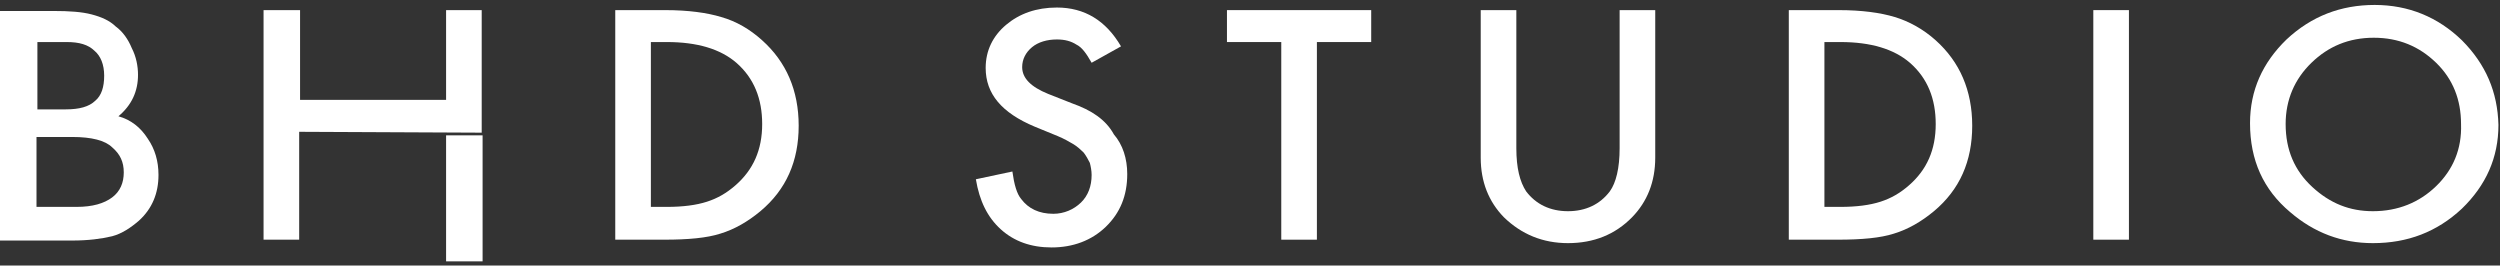
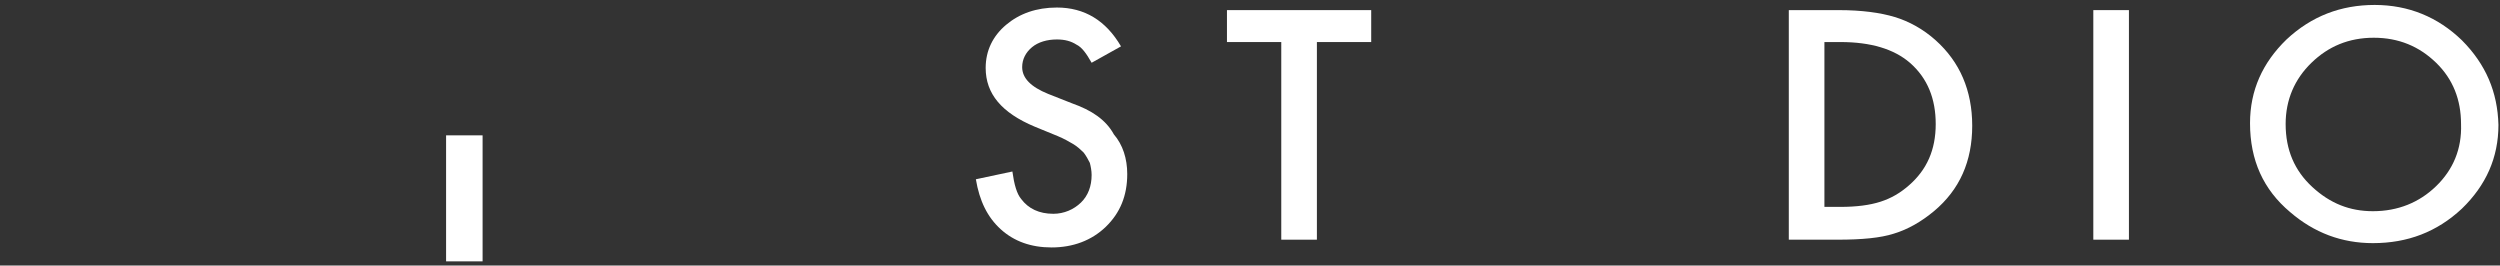
<svg xmlns="http://www.w3.org/2000/svg" width="273" height="29" viewBox="0 0 273 29" fill="none">
  <rect x="0" y="0" width="273" height="29" fill="#333333" stroke="none" />
  <path d="M52.699 14.78H48.713V28.54H52.699V14.78Z" fill="white" />
-   <path d="M78.757 1.859C77.201 1.388 75.159 1.105 72.632 1.105H67.186V26.173H72.534C75.159 26.173 77.201 25.984 78.66 25.513C80.216 25.042 81.674 24.194 83.035 23.063C85.855 20.707 87.216 17.597 87.216 13.733C87.216 9.869 85.855 6.759 83.23 4.404C81.868 3.178 80.41 2.33 78.757 1.859ZM80.313 20.236C79.34 21.084 78.368 21.649 77.201 22.026C76.034 22.403 74.576 22.592 72.826 22.592H71.076V4.592H72.826C76.132 4.592 78.66 5.346 80.41 6.854C82.355 8.55 83.23 10.812 83.23 13.545C83.23 16.372 82.257 18.54 80.313 20.236Z" fill="white" />
  <path d="M117.066 11.283L114.441 10.247C112.594 9.493 111.621 8.55 111.621 7.325C111.621 6.477 112.01 5.723 112.691 5.158C113.372 4.592 114.344 4.309 115.413 4.309C116.289 4.309 116.969 4.498 117.553 4.875C118.136 5.158 118.622 5.817 119.205 6.854L122.414 5.063C120.761 2.236 118.428 0.823 115.413 0.823C113.177 0.823 111.33 1.482 109.871 2.707C108.413 3.933 107.635 5.535 107.635 7.419C107.635 10.247 109.385 12.32 112.983 13.828L115.511 14.864C116.191 15.147 116.677 15.43 117.164 15.713C117.65 15.995 118.039 16.372 118.33 16.655C118.622 17.032 118.817 17.409 119.011 17.786C119.108 18.163 119.205 18.634 119.205 19.105C119.205 20.33 118.817 21.367 118.039 22.121C117.261 22.875 116.191 23.346 115.025 23.346C113.469 23.346 112.302 22.781 111.524 21.744C111.038 21.179 110.746 20.142 110.552 18.728L106.565 19.576C106.954 21.933 107.829 23.723 109.288 25.042C110.746 26.362 112.594 27.021 114.83 27.021C117.164 27.021 119.205 26.267 120.761 24.76C122.317 23.252 123.095 21.367 123.095 19.011C123.095 17.315 122.609 15.807 121.636 14.676C120.761 13.074 119.205 12.037 117.066 11.283Z" fill="white" />
  <path d="M133.984 4.592H139.915V26.173H143.805V4.592H149.736V1.105H133.984V4.592Z" fill="white" />
-   <path d="M176.863 16.183C176.863 18.351 176.474 19.953 175.794 20.895C174.724 22.309 173.168 23.063 171.224 23.063C169.279 23.063 167.723 22.309 166.654 20.895C165.973 19.859 165.584 18.351 165.584 16.183V1.105H161.695V17.22C161.695 19.859 162.57 22.026 164.223 23.723C166.168 25.608 168.501 26.55 171.224 26.55C174.043 26.55 176.377 25.608 178.224 23.723C179.877 22.026 180.752 19.859 180.752 17.22V1.105H176.863V16.183Z" fill="white" />
  <path d="M206.907 1.859C205.352 1.388 203.31 1.105 200.782 1.105H195.337V26.173H200.685C203.31 26.173 205.352 25.984 206.81 25.513C208.366 25.042 209.824 24.194 211.186 23.063C214.005 20.707 215.366 17.597 215.366 13.733C215.366 9.869 214.005 6.759 211.38 4.404C210.019 3.178 208.463 2.33 206.907 1.859ZM208.463 20.236C207.491 21.084 206.518 21.649 205.352 22.026C204.185 22.403 202.726 22.592 200.976 22.592H199.226V4.592H200.976C204.282 4.592 206.81 5.346 208.56 6.854C210.505 8.55 211.38 10.812 211.38 13.545C211.38 16.372 210.408 18.54 208.463 20.236Z" fill="white" />
  <path d="M232.479 1.105H228.59V26.173H232.479V1.105Z" fill="white" />
  <path d="M268.844 4.403C266.218 1.859 263.01 0.54 259.315 0.54C255.62 0.54 252.412 1.765 249.689 4.309C247.064 6.854 245.703 9.869 245.703 13.451C245.703 17.503 247.161 20.707 250.078 23.157C252.703 25.419 255.718 26.55 259.121 26.55C262.913 26.55 266.121 25.325 268.844 22.78C271.469 20.236 272.83 17.22 272.83 13.639C272.733 10.058 271.469 7.042 268.844 4.403ZM266.024 20.33C264.177 22.121 261.843 23.063 259.121 23.063C256.593 23.063 254.453 22.215 252.509 20.424C250.564 18.634 249.592 16.372 249.592 13.545C249.592 10.906 250.564 8.644 252.412 6.854C254.259 5.063 256.495 4.121 259.218 4.121C261.94 4.121 264.177 5.063 266.024 6.854C267.871 8.644 268.746 10.906 268.746 13.545C268.844 16.278 267.871 18.54 266.024 20.33Z" fill="white" />
-   <path d="M12.932 12.697C14.39 11.471 15.071 9.964 15.071 8.173C15.071 7.231 14.876 6.194 14.39 5.252C14.001 4.309 13.418 3.461 12.64 2.896C11.959 2.236 11.084 1.859 10.015 1.576C8.945 1.293 7.584 1.199 5.834 1.199H0V26.267H7.876C9.626 26.267 11.084 26.079 12.251 25.796C13.321 25.513 14.293 24.854 15.168 24.1C16.627 22.78 17.307 21.084 17.307 19.105C17.307 17.597 16.918 16.278 16.14 15.147C15.363 13.922 14.293 13.073 12.932 12.697ZM3.986 4.592H7.292C8.654 4.592 9.626 4.875 10.306 5.534C10.987 6.1 11.376 7.042 11.376 8.267C11.376 9.492 11.084 10.435 10.404 11C9.723 11.66 8.654 11.943 7.195 11.943H4.084V4.592H3.986ZM12.251 21.555C11.376 22.215 10.112 22.592 8.362 22.592H3.986V14.958H7.876C10.015 14.958 11.473 15.335 12.251 16.089C13.126 16.843 13.515 17.691 13.515 18.822C13.515 19.953 13.126 20.895 12.251 21.555Z" fill="white" />
-   <path d="M48.713 1.105V10.906H32.767V1.105H28.78V26.173H32.67V14.393L52.602 14.487V1.105H48.713Z" fill="white" />
</svg>